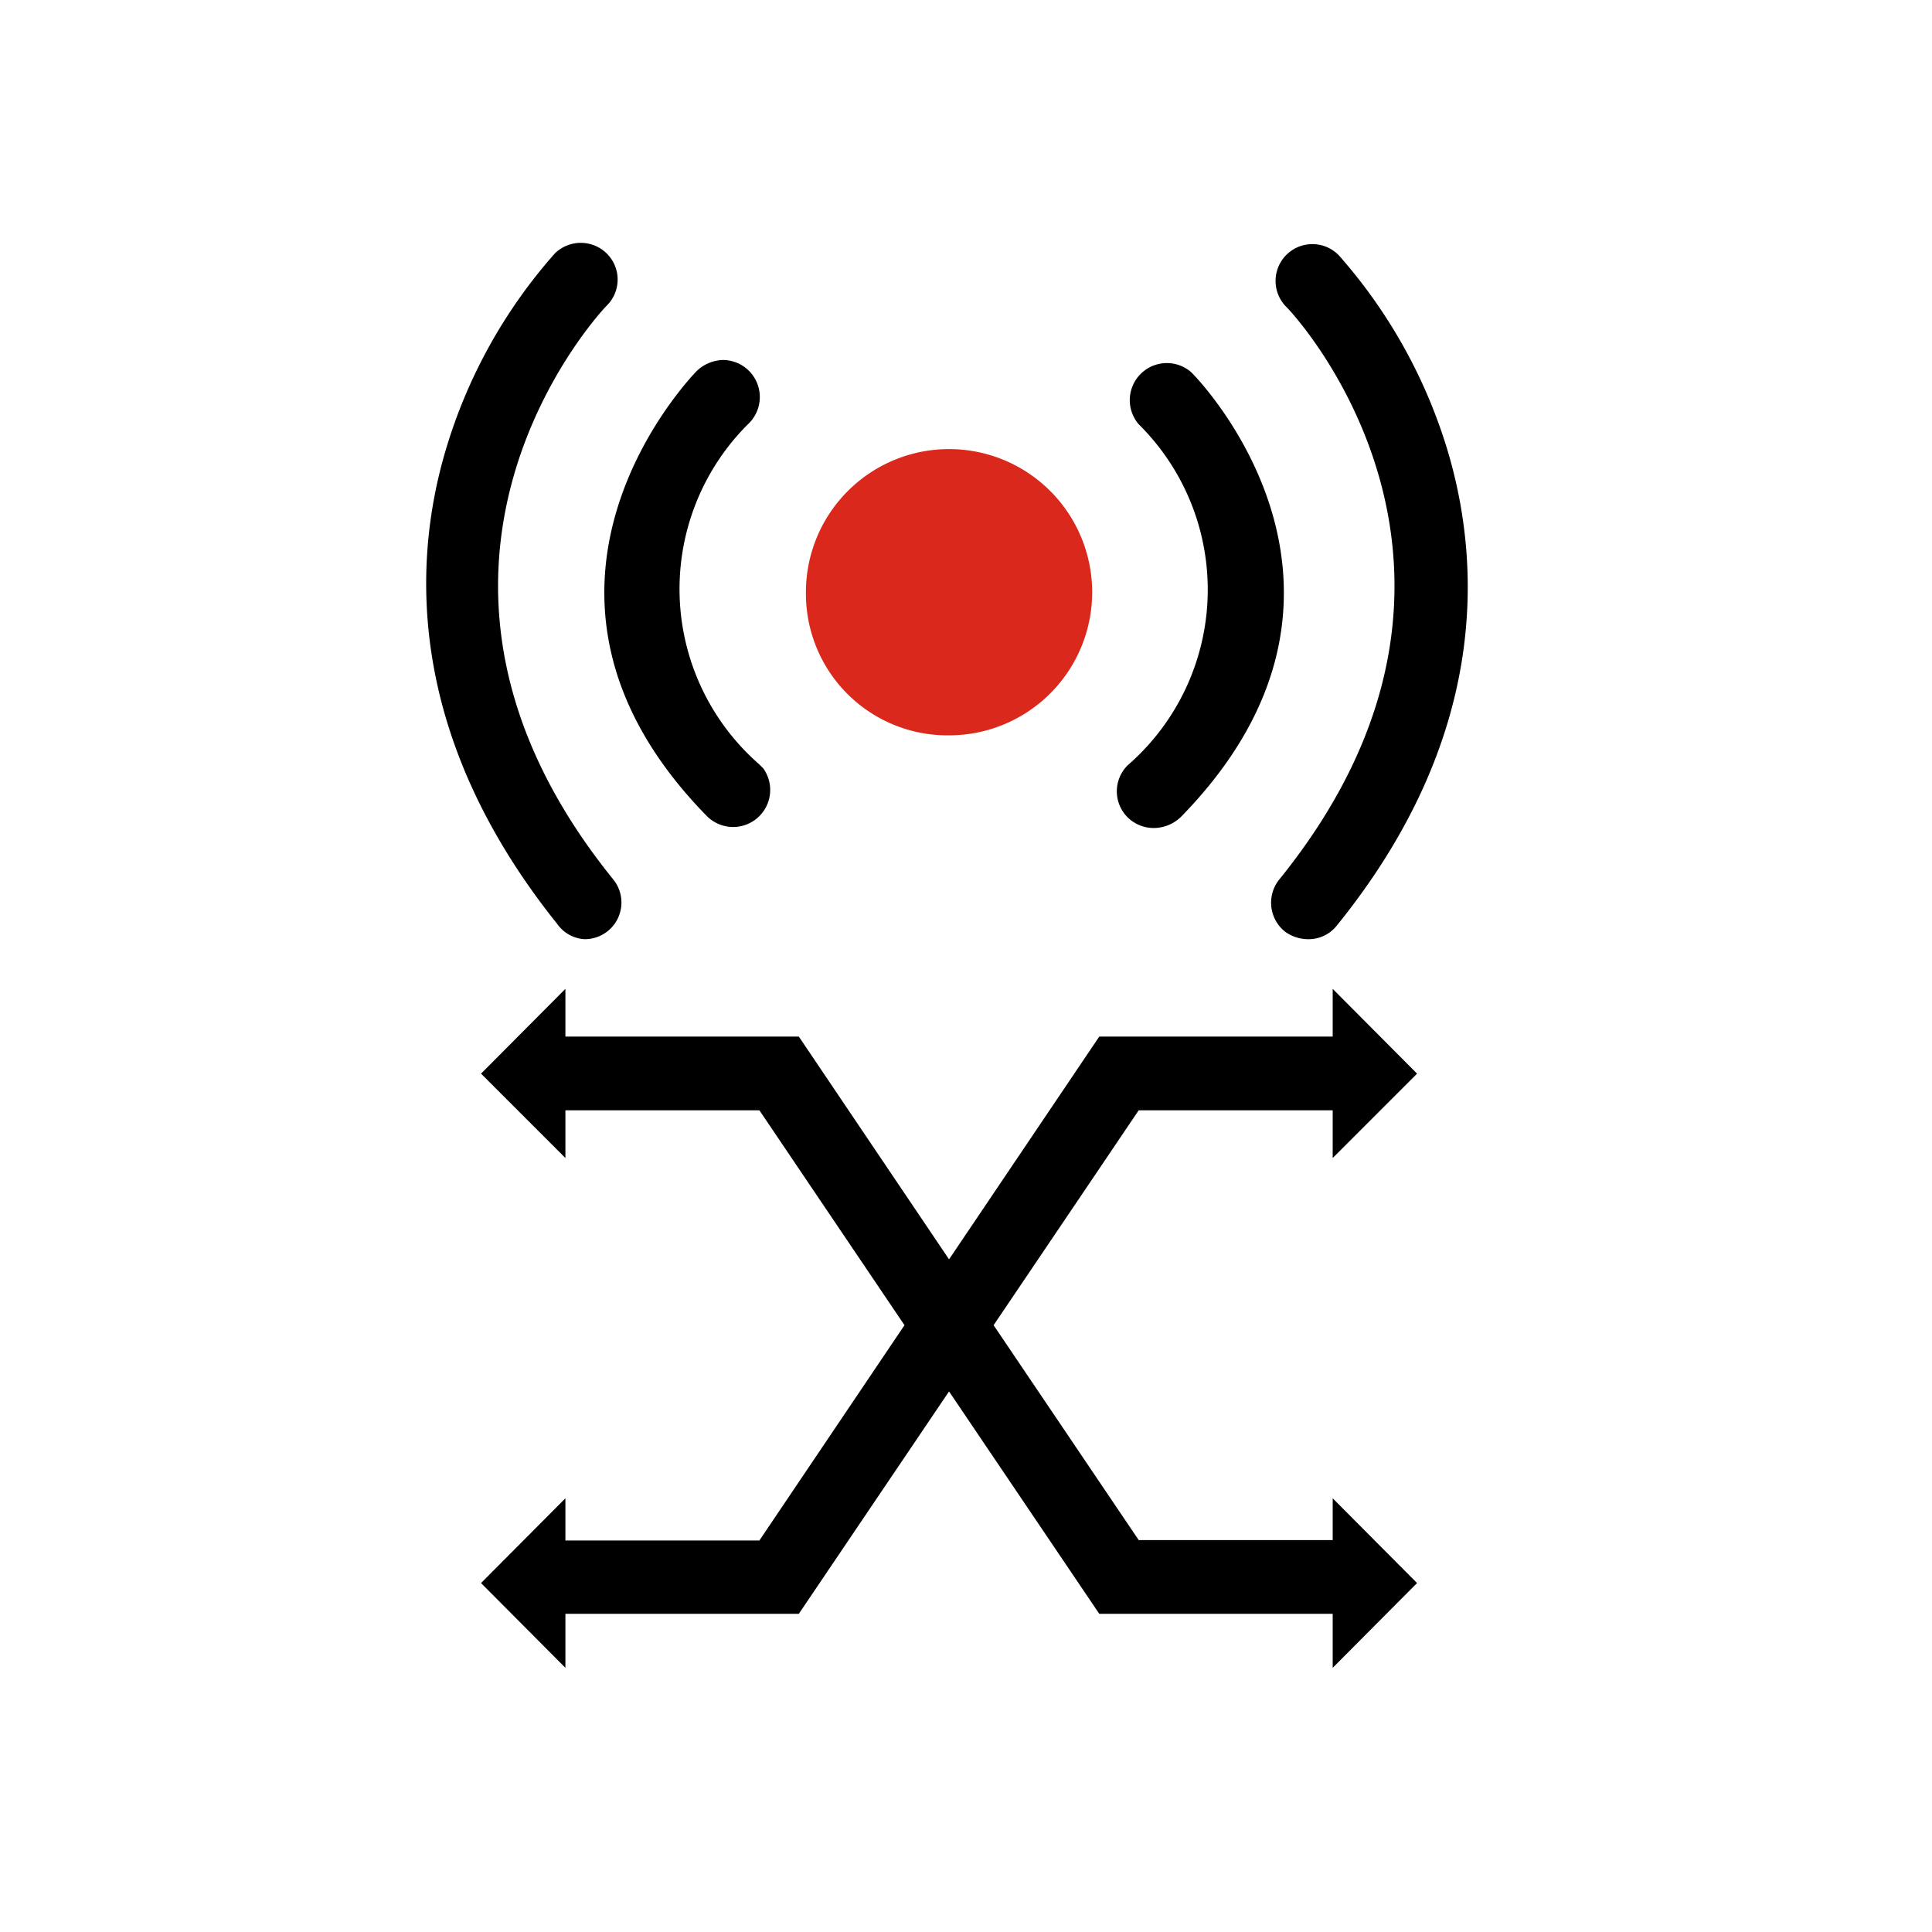
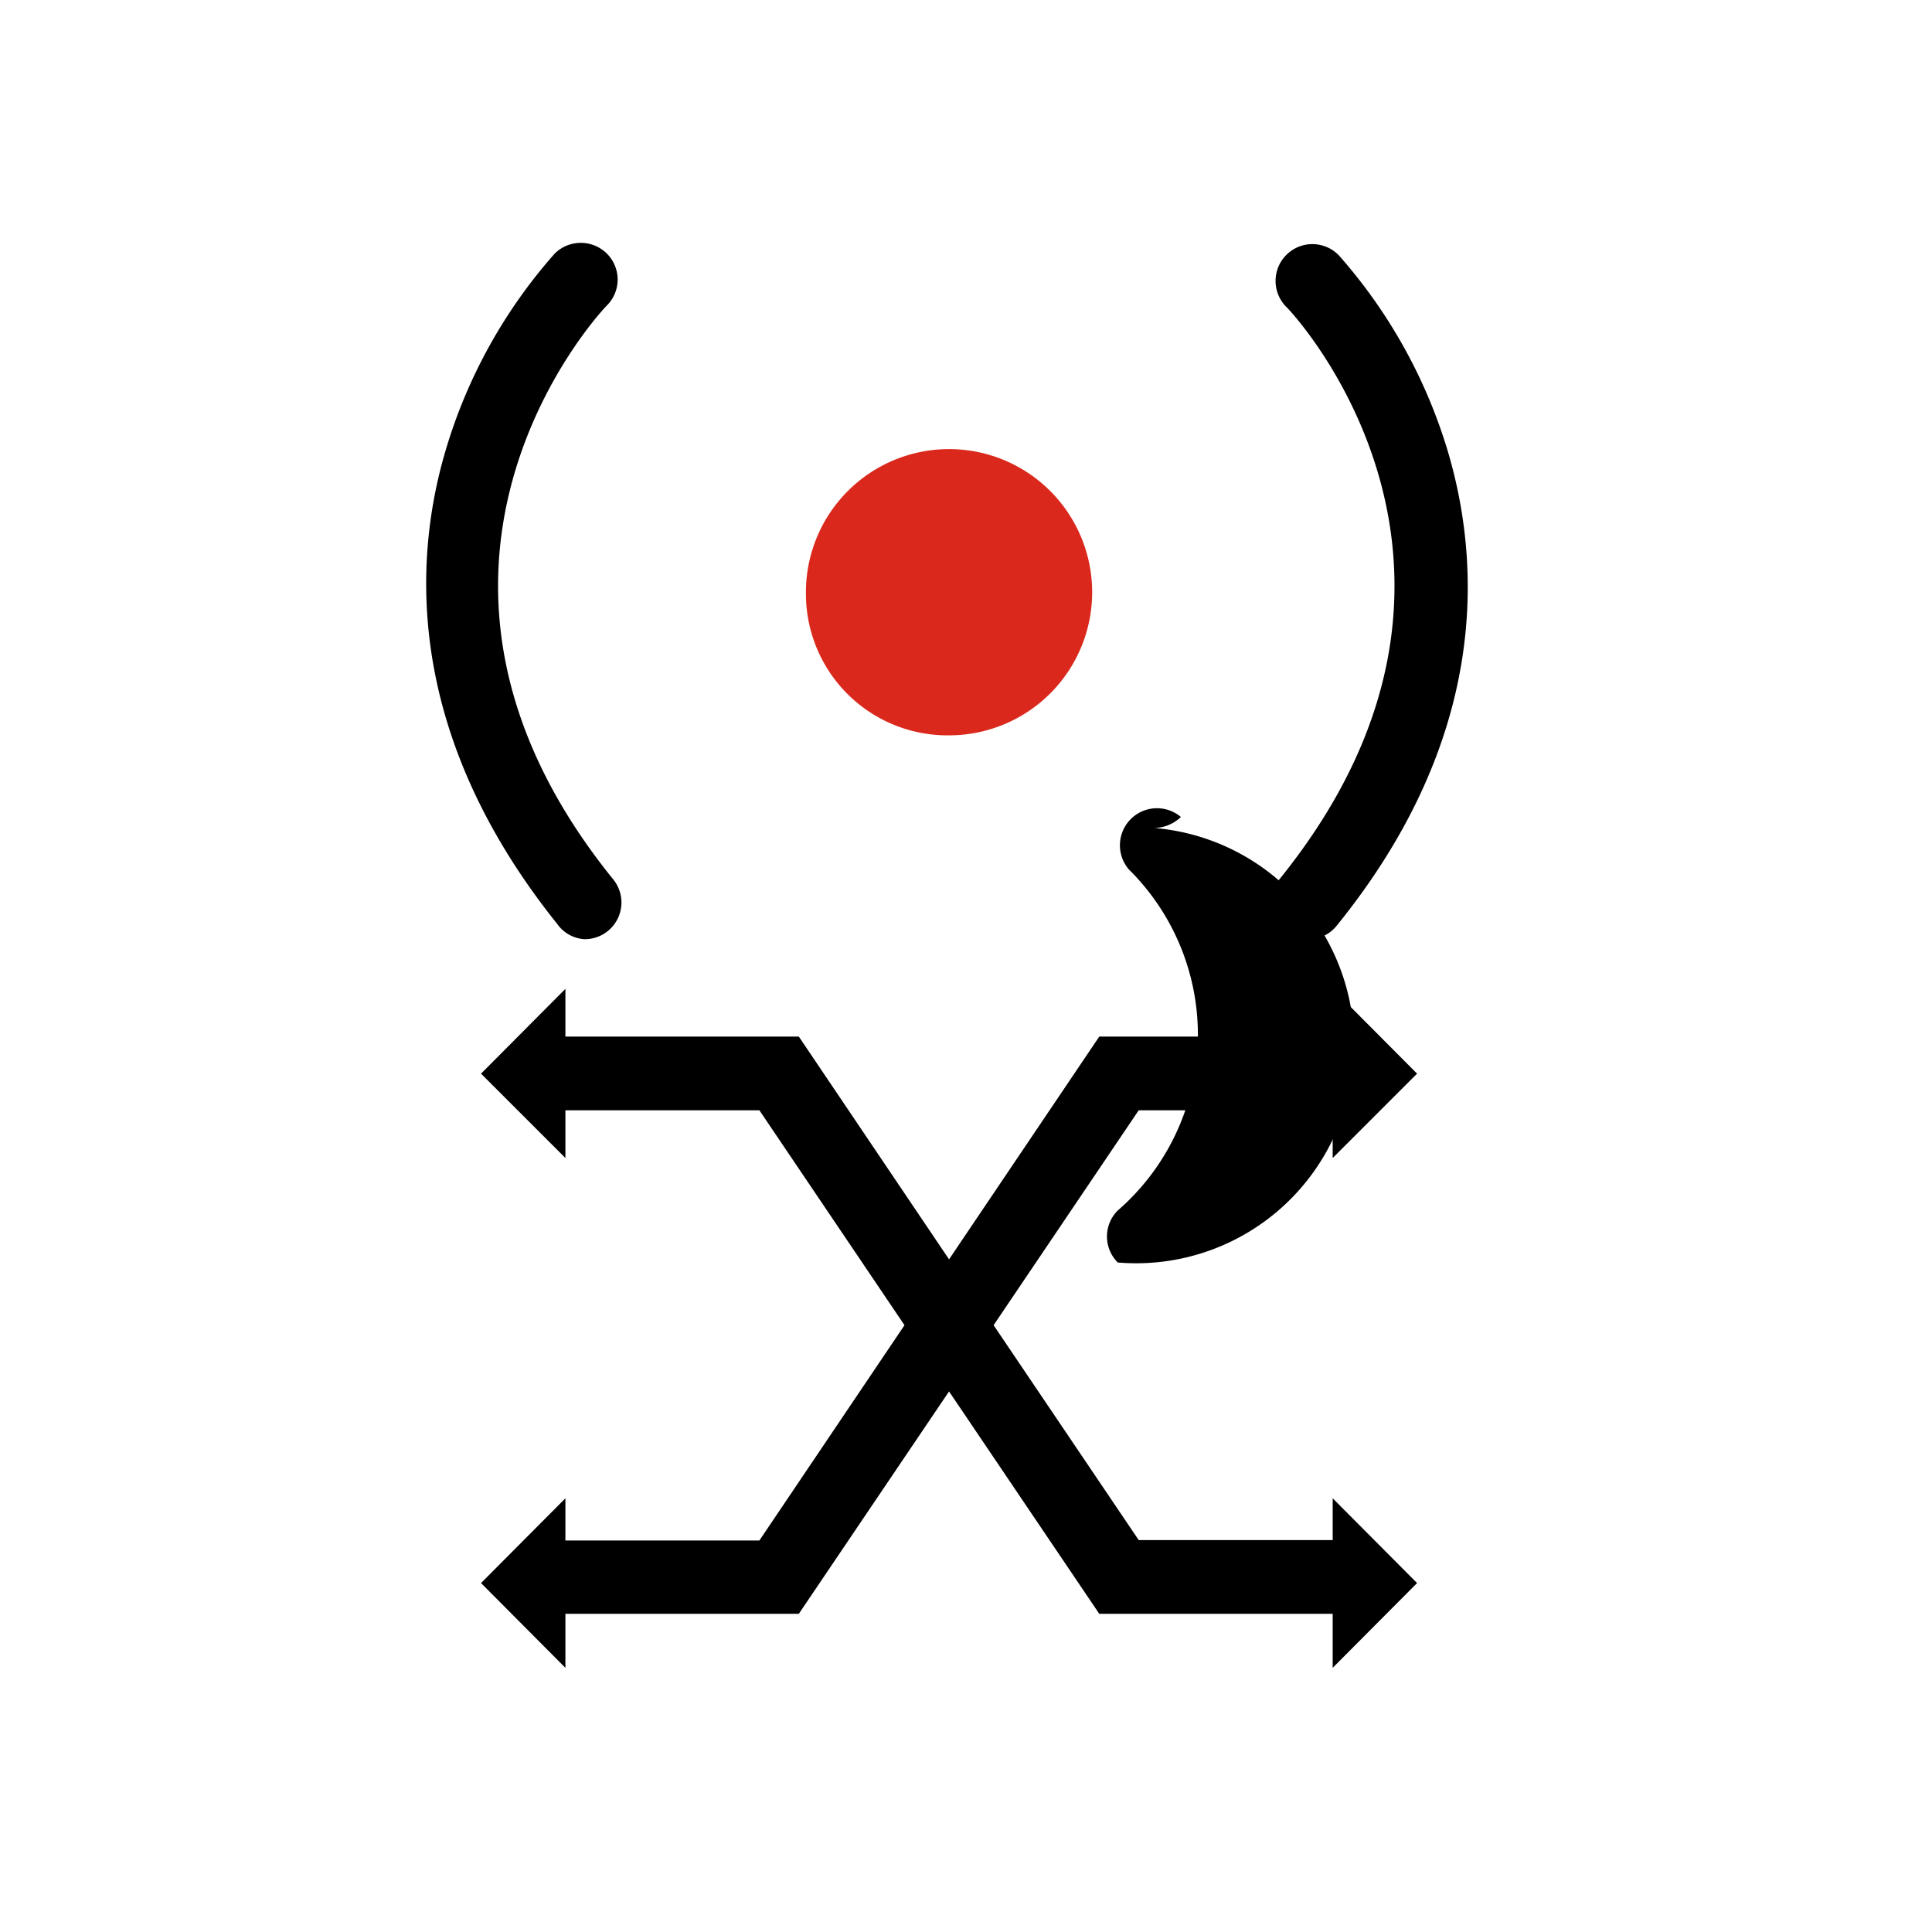
<svg xmlns="http://www.w3.org/2000/svg" id="edc24854-6b0a-457e-8d55-2a282a2b12ec" data-name="Layer 1" viewBox="0 0 49 49">
  <defs>
    <style>.b579421a-8a43-4ac6-ab52-c04735a7d705{fill:none;}.ac063c26-9fec-4df9-960d-f4d8dec0ac9d{clip-path:url(#bbb7ffb3-545c-475c-a2eb-78d5dd4e207d);}.e8df8305-f164-4398-957e-820b3ecff88f{clip-path:url(#bf9eeaf4-4cbd-4db7-80b9-42b9babb883f);}.fcff5db3-39b6-44ca-897c-ab339b4a9468{fill:#da291c;}</style>
    <clipPath id="bbb7ffb3-545c-475c-a2eb-78d5dd4e207d">
      <rect class="b579421a-8a43-4ac6-ab52-c04735a7d705" width="49" height="49" />
    </clipPath>
    <clipPath id="bf9eeaf4-4cbd-4db7-80b9-42b9babb883f">
      <rect class="b579421a-8a43-4ac6-ab52-c04735a7d705" x="1" y="1" width="48" height="48" />
    </clipPath>
  </defs>
  <g class="ac063c26-9fec-4df9-960d-f4d8dec0ac9d">
    <g class="e8df8305-f164-4398-957e-820b3ecff88f">
      <g class="e8df8305-f164-4398-957e-820b3ecff88f">
        <g class="e8df8305-f164-4398-957e-820b3ecff88f">
          <path class="fcff5db3-39b6-44ca-897c-ab339b4a9468" d="M24.07,18.65A3.63,3.63,0,1,0,20.44,15v.06A3.59,3.59,0,0,0,24.07,18.65Z" />
-           <path d="M17.92,20.69a.94.94,0,0,0,1.44-1.2l-.11-.11A5.9,5.9,0,0,1,19,10.73a.94.94,0,0,0-.66-1.6h0a1,1,0,0,0-.66.27S12.23,14.87,17.92,20.69Z" />
-           <path d="M29.28,21a1,1,0,0,0,.67-.28c5.69-5.82.32-11.24.25-11.29a.94.94,0,0,0-1.32,1.33,5.9,5.9,0,0,1-.28,8.65.93.93,0,0,0,0,1.32h0A.94.94,0,0,0,29.28,21Z" />
+           <path d="M29.28,21a1,1,0,0,0,.67-.28a.94.94,0,0,0-1.32,1.33,5.9,5.9,0,0,1-.28,8.65.93.93,0,0,0,0,1.32h0A.94.94,0,0,0,29.28,21Z" />
          <path d="M14.83,23.82a.93.93,0,0,0,.72-1.52C9.21,14.46,15.14,8,15.39,7.75a.93.93,0,0,0,0-1.32.94.94,0,0,0-1.32,0,13.15,13.15,0,0,0-2.77,5c-.84,2.84-1,7.22,2.83,12A.91.91,0,0,0,14.83,23.82Z" />
          <path d="M32.45,22.3a.94.94,0,0,0,.13,1.32,1,1,0,0,0,.59.2.91.91,0,0,0,.73-.34c3.85-4.75,3.67-9.14,2.83-12a13.23,13.23,0,0,0-2.77-5,.93.93,0,0,0-1.35,1.29C32.86,8,38.79,14.46,32.45,22.3Z" />
          <path d="M35.94,27.23,33.8,25.08v1.21H27.88l-3.81,5.65-3.81-5.65H14.34V25.08L12.2,27.23l2.14,2.14V28.16h4.92l3.68,5.45-3.68,5.46H14.34V38L12.2,40.15l2.14,2.15V40.93h5.92l3.81-5.64,3.81,5.64H33.8V42.3l2.14-2.15L33.8,38v1.06H28.88L25.2,33.61l3.68-5.45H33.8v1.21Z" />
        </g>
      </g>
    </g>
  </g>
</svg>